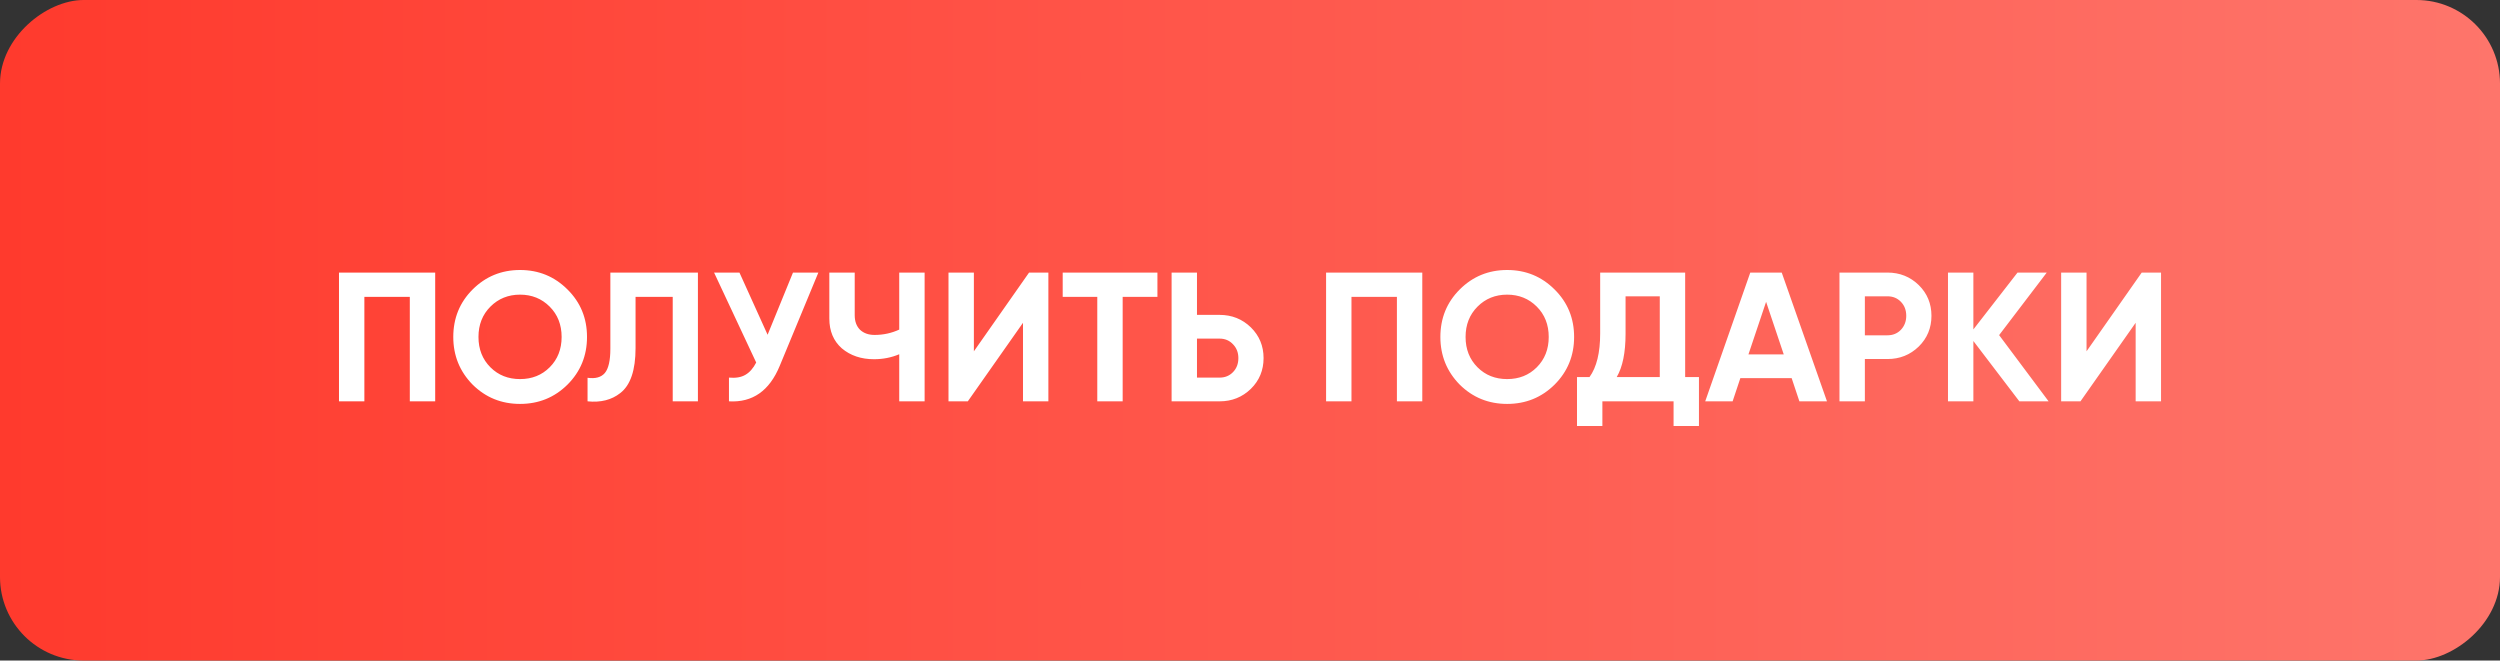
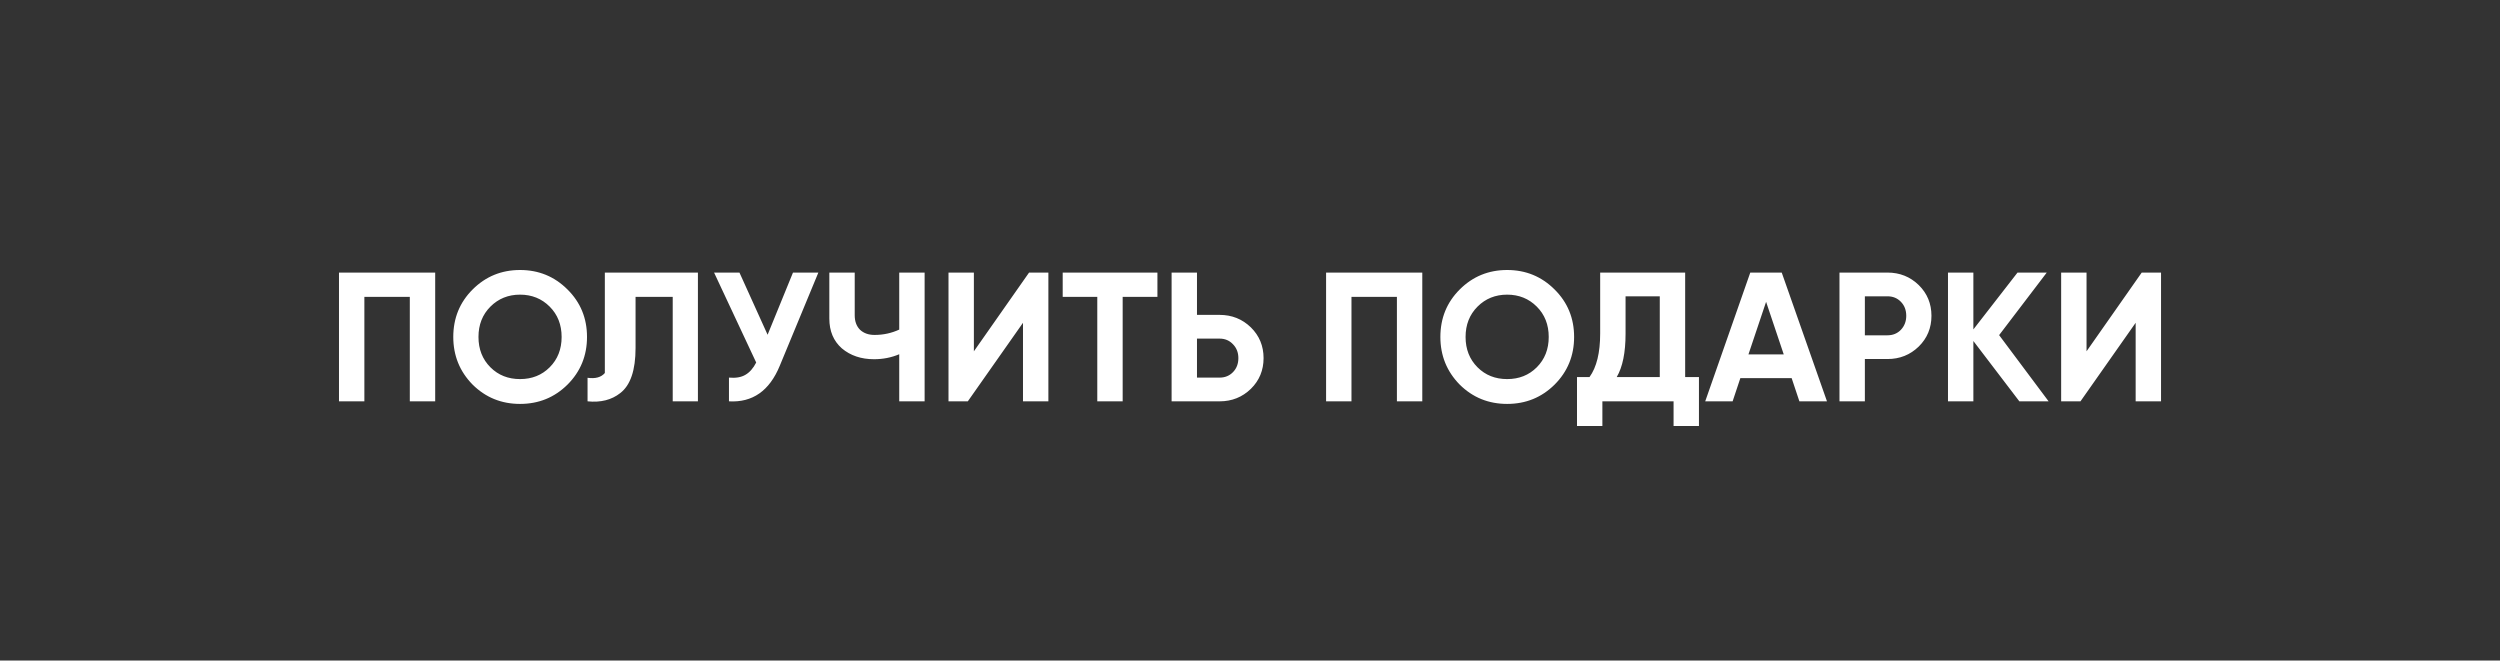
<svg xmlns="http://www.w3.org/2000/svg" width="299" height="79" viewBox="0 0 299 79" fill="none">
  <rect x="0" y="0" width="299" height="79" fill="#333333" stroke="none" />
-   <rect x="299" width="79" height="299" rx="10" transform="rotate(90 299 0)" fill="url(#paint0_linear_405_703)" />
-   <path d="M40.543 32.6H52.049V48H49.013V35.504H43.579V48H40.543V32.6ZM67.874 45.998C66.32 47.538 64.428 48.308 62.198 48.308C59.969 48.308 58.077 47.538 56.522 45.998C54.982 44.429 54.212 42.529 54.212 40.3C54.212 38.056 54.982 36.164 56.522 34.624C58.077 33.069 59.969 32.292 62.198 32.292C64.428 32.292 66.32 33.069 67.874 34.624C69.429 36.164 70.206 38.056 70.206 40.3C70.206 42.544 69.429 44.443 67.874 45.998ZM58.656 43.93C59.595 44.869 60.776 45.338 62.198 45.338C63.621 45.338 64.802 44.869 65.74 43.93C66.694 42.977 67.17 41.767 67.17 40.3C67.17 38.833 66.694 37.623 65.74 36.67C64.787 35.717 63.606 35.24 62.198 35.24C60.79 35.24 59.61 35.717 58.656 36.67C57.703 37.623 57.226 38.833 57.226 40.3C57.226 41.767 57.703 42.977 58.656 43.93ZM70.271 48V45.184C71.21 45.316 71.899 45.125 72.339 44.612C72.779 44.084 72.999 43.116 72.999 41.708V32.6H83.471V48H80.457V35.504H76.013V41.62C76.013 44.275 75.405 46.071 74.187 47.01C73.146 47.831 71.841 48.161 70.271 48ZM91.805 40.036L94.841 32.6H97.876L93.257 43.754C92.025 46.746 90.001 48.161 87.184 48V45.162C87.991 45.235 88.644 45.125 89.142 44.832C89.656 44.539 90.088 44.047 90.441 43.358L85.403 32.6H88.439L91.805 40.036ZM107.548 39.42V32.6H110.584V48H107.548V42.368C106.609 42.764 105.605 42.962 104.534 42.962C102.994 42.962 101.711 42.529 100.684 41.664C99.687 40.784 99.188 39.596 99.188 38.1V32.6H102.224V37.704C102.224 38.437 102.437 39.017 102.862 39.442C103.302 39.853 103.881 40.058 104.6 40.058C105.641 40.058 106.624 39.845 107.548 39.42ZM125.386 48H122.35V38.606L115.75 48H113.44V32.6H116.476V42.016L123.076 32.6H125.386V48ZM127.099 32.6H138.428V35.504H134.271V48H131.235V35.504H127.099V32.6ZM143.159 37.66H145.865C147.332 37.66 148.579 38.159 149.605 39.156C150.617 40.153 151.123 41.378 151.123 42.83C151.123 44.282 150.617 45.507 149.605 46.504C148.579 47.501 147.332 48 145.865 48H140.123V32.6H143.159V37.66ZM143.159 45.162H145.865C146.511 45.162 147.046 44.942 147.471 44.502C147.897 44.062 148.109 43.505 148.109 42.83C148.109 42.17 147.897 41.62 147.471 41.18C147.046 40.725 146.511 40.498 145.865 40.498H143.159V45.162ZM158.6 32.6H170.106V48H167.07V35.504H161.636V48H158.6V32.6ZM185.931 45.998C184.376 47.538 182.484 48.308 180.255 48.308C178.026 48.308 176.134 47.538 174.579 45.998C173.039 44.429 172.269 42.529 172.269 40.3C172.269 38.056 173.039 36.164 174.579 34.624C176.134 33.069 178.026 32.292 180.255 32.292C182.484 32.292 184.376 33.069 185.931 34.624C187.486 36.164 188.263 38.056 188.263 40.3C188.263 42.544 187.486 44.443 185.931 45.998ZM176.713 43.93C177.652 44.869 178.832 45.338 180.255 45.338C181.678 45.338 182.858 44.869 183.797 43.93C184.75 42.977 185.227 41.767 185.227 40.3C185.227 38.833 184.75 37.623 183.797 36.67C182.844 35.717 181.663 35.24 180.255 35.24C178.847 35.24 177.666 35.717 176.713 36.67C175.76 37.623 175.283 38.833 175.283 40.3C175.283 41.767 175.76 42.977 176.713 43.93ZM201.545 32.6V45.096H203.195V50.948H200.159V48H191.645V50.948H188.609V45.096H190.105C190.956 43.923 191.381 42.185 191.381 39.882V32.6H201.545ZM193.361 45.096H198.509V35.438H194.417V39.926C194.417 42.17 194.065 43.893 193.361 45.096ZM218.507 48H215.207L214.283 45.228H208.145L207.221 48H203.943L209.333 32.6H213.095L218.507 48ZM211.225 36.098L209.113 42.39H213.337L211.225 36.098ZM220.002 32.6H225.744C227.211 32.6 228.458 33.099 229.484 34.096C230.496 35.093 231.002 36.318 231.002 37.77C231.002 39.222 230.496 40.447 229.484 41.444C228.458 42.441 227.211 42.94 225.744 42.94H223.038V48H220.002V32.6ZM223.038 40.102H225.744C226.39 40.102 226.925 39.882 227.35 39.442C227.776 38.987 227.988 38.43 227.988 37.77C227.988 37.095 227.776 36.538 227.35 36.098C226.925 35.658 226.39 35.438 225.744 35.438H223.038V40.102ZM239.095 40.08L245.013 48H241.515L236.015 40.784V48H232.979V32.6H236.015V39.398L241.295 32.6H244.793L239.095 40.08ZM258.46 48H255.424V38.606L248.824 48H246.514V32.6H249.55V42.016L256.15 32.6H258.46V48Z" fill="white" />
+   <path d="M40.543 32.6H52.049V48H49.013V35.504H43.579V48H40.543V32.6ZM67.874 45.998C66.32 47.538 64.428 48.308 62.198 48.308C59.969 48.308 58.077 47.538 56.522 45.998C54.982 44.429 54.212 42.529 54.212 40.3C54.212 38.056 54.982 36.164 56.522 34.624C58.077 33.069 59.969 32.292 62.198 32.292C64.428 32.292 66.32 33.069 67.874 34.624C69.429 36.164 70.206 38.056 70.206 40.3C70.206 42.544 69.429 44.443 67.874 45.998ZM58.656 43.93C59.595 44.869 60.776 45.338 62.198 45.338C63.621 45.338 64.802 44.869 65.74 43.93C66.694 42.977 67.17 41.767 67.17 40.3C67.17 38.833 66.694 37.623 65.74 36.67C64.787 35.717 63.606 35.24 62.198 35.24C60.79 35.24 59.61 35.717 58.656 36.67C57.703 37.623 57.226 38.833 57.226 40.3C57.226 41.767 57.703 42.977 58.656 43.93ZM70.271 48V45.184C71.21 45.316 71.899 45.125 72.339 44.612V32.6H83.471V48H80.457V35.504H76.013V41.62C76.013 44.275 75.405 46.071 74.187 47.01C73.146 47.831 71.841 48.161 70.271 48ZM91.805 40.036L94.841 32.6H97.876L93.257 43.754C92.025 46.746 90.001 48.161 87.184 48V45.162C87.991 45.235 88.644 45.125 89.142 44.832C89.656 44.539 90.088 44.047 90.441 43.358L85.403 32.6H88.439L91.805 40.036ZM107.548 39.42V32.6H110.584V48H107.548V42.368C106.609 42.764 105.605 42.962 104.534 42.962C102.994 42.962 101.711 42.529 100.684 41.664C99.687 40.784 99.188 39.596 99.188 38.1V32.6H102.224V37.704C102.224 38.437 102.437 39.017 102.862 39.442C103.302 39.853 103.881 40.058 104.6 40.058C105.641 40.058 106.624 39.845 107.548 39.42ZM125.386 48H122.35V38.606L115.75 48H113.44V32.6H116.476V42.016L123.076 32.6H125.386V48ZM127.099 32.6H138.428V35.504H134.271V48H131.235V35.504H127.099V32.6ZM143.159 37.66H145.865C147.332 37.66 148.579 38.159 149.605 39.156C150.617 40.153 151.123 41.378 151.123 42.83C151.123 44.282 150.617 45.507 149.605 46.504C148.579 47.501 147.332 48 145.865 48H140.123V32.6H143.159V37.66ZM143.159 45.162H145.865C146.511 45.162 147.046 44.942 147.471 44.502C147.897 44.062 148.109 43.505 148.109 42.83C148.109 42.17 147.897 41.62 147.471 41.18C147.046 40.725 146.511 40.498 145.865 40.498H143.159V45.162ZM158.6 32.6H170.106V48H167.07V35.504H161.636V48H158.6V32.6ZM185.931 45.998C184.376 47.538 182.484 48.308 180.255 48.308C178.026 48.308 176.134 47.538 174.579 45.998C173.039 44.429 172.269 42.529 172.269 40.3C172.269 38.056 173.039 36.164 174.579 34.624C176.134 33.069 178.026 32.292 180.255 32.292C182.484 32.292 184.376 33.069 185.931 34.624C187.486 36.164 188.263 38.056 188.263 40.3C188.263 42.544 187.486 44.443 185.931 45.998ZM176.713 43.93C177.652 44.869 178.832 45.338 180.255 45.338C181.678 45.338 182.858 44.869 183.797 43.93C184.75 42.977 185.227 41.767 185.227 40.3C185.227 38.833 184.75 37.623 183.797 36.67C182.844 35.717 181.663 35.24 180.255 35.24C178.847 35.24 177.666 35.717 176.713 36.67C175.76 37.623 175.283 38.833 175.283 40.3C175.283 41.767 175.76 42.977 176.713 43.93ZM201.545 32.6V45.096H203.195V50.948H200.159V48H191.645V50.948H188.609V45.096H190.105C190.956 43.923 191.381 42.185 191.381 39.882V32.6H201.545ZM193.361 45.096H198.509V35.438H194.417V39.926C194.417 42.17 194.065 43.893 193.361 45.096ZM218.507 48H215.207L214.283 45.228H208.145L207.221 48H203.943L209.333 32.6H213.095L218.507 48ZM211.225 36.098L209.113 42.39H213.337L211.225 36.098ZM220.002 32.6H225.744C227.211 32.6 228.458 33.099 229.484 34.096C230.496 35.093 231.002 36.318 231.002 37.77C231.002 39.222 230.496 40.447 229.484 41.444C228.458 42.441 227.211 42.94 225.744 42.94H223.038V48H220.002V32.6ZM223.038 40.102H225.744C226.39 40.102 226.925 39.882 227.35 39.442C227.776 38.987 227.988 38.43 227.988 37.77C227.988 37.095 227.776 36.538 227.35 36.098C226.925 35.658 226.39 35.438 225.744 35.438H223.038V40.102ZM239.095 40.08L245.013 48H241.515L236.015 40.784V48H232.979V32.6H236.015V39.398L241.295 32.6H244.793L239.095 40.08ZM258.46 48H255.424V38.606L248.824 48H246.514V32.6H249.55V42.016L256.15 32.6H258.46V48Z" fill="white" />
  <defs>
    <linearGradient id="paint0_linear_405_703" x1="338.5" y1="0" x2="338.5" y2="299" gradientUnits="userSpaceOnUse">
      <stop stop-color="#FE756B" />
      <stop offset="1" stop-color="#FF3A2D" />
    </linearGradient>
  </defs>
</svg>